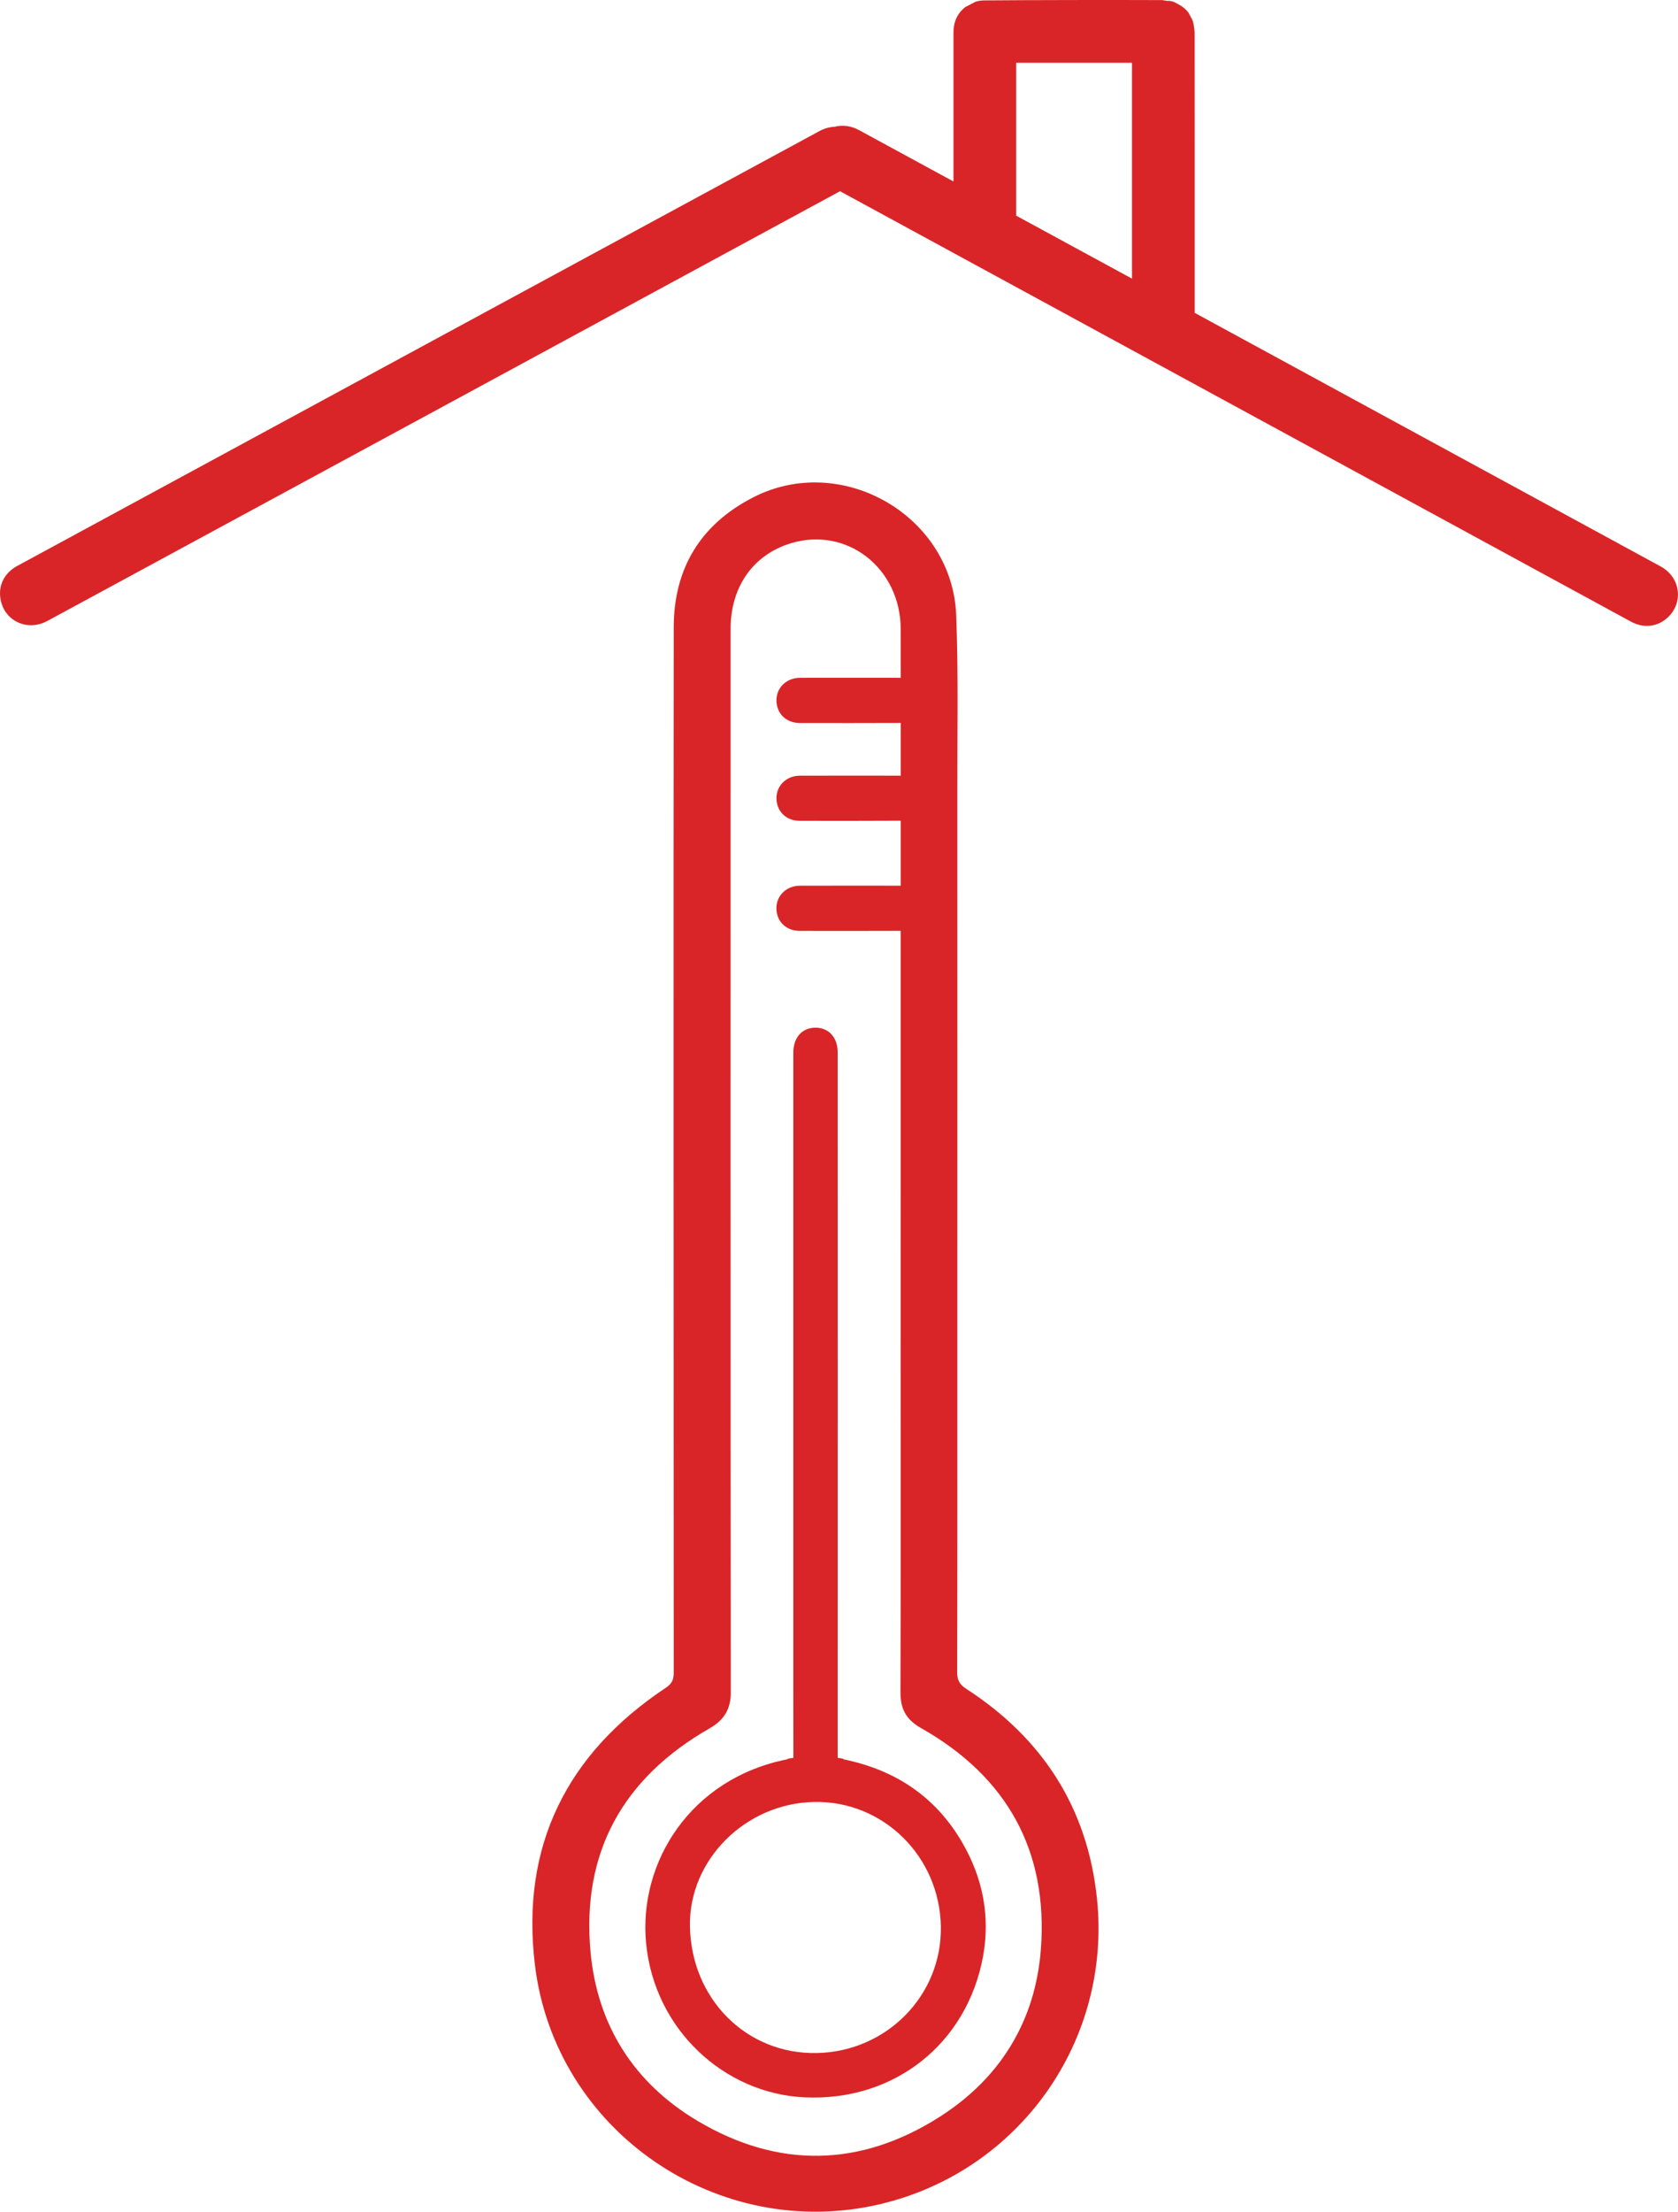
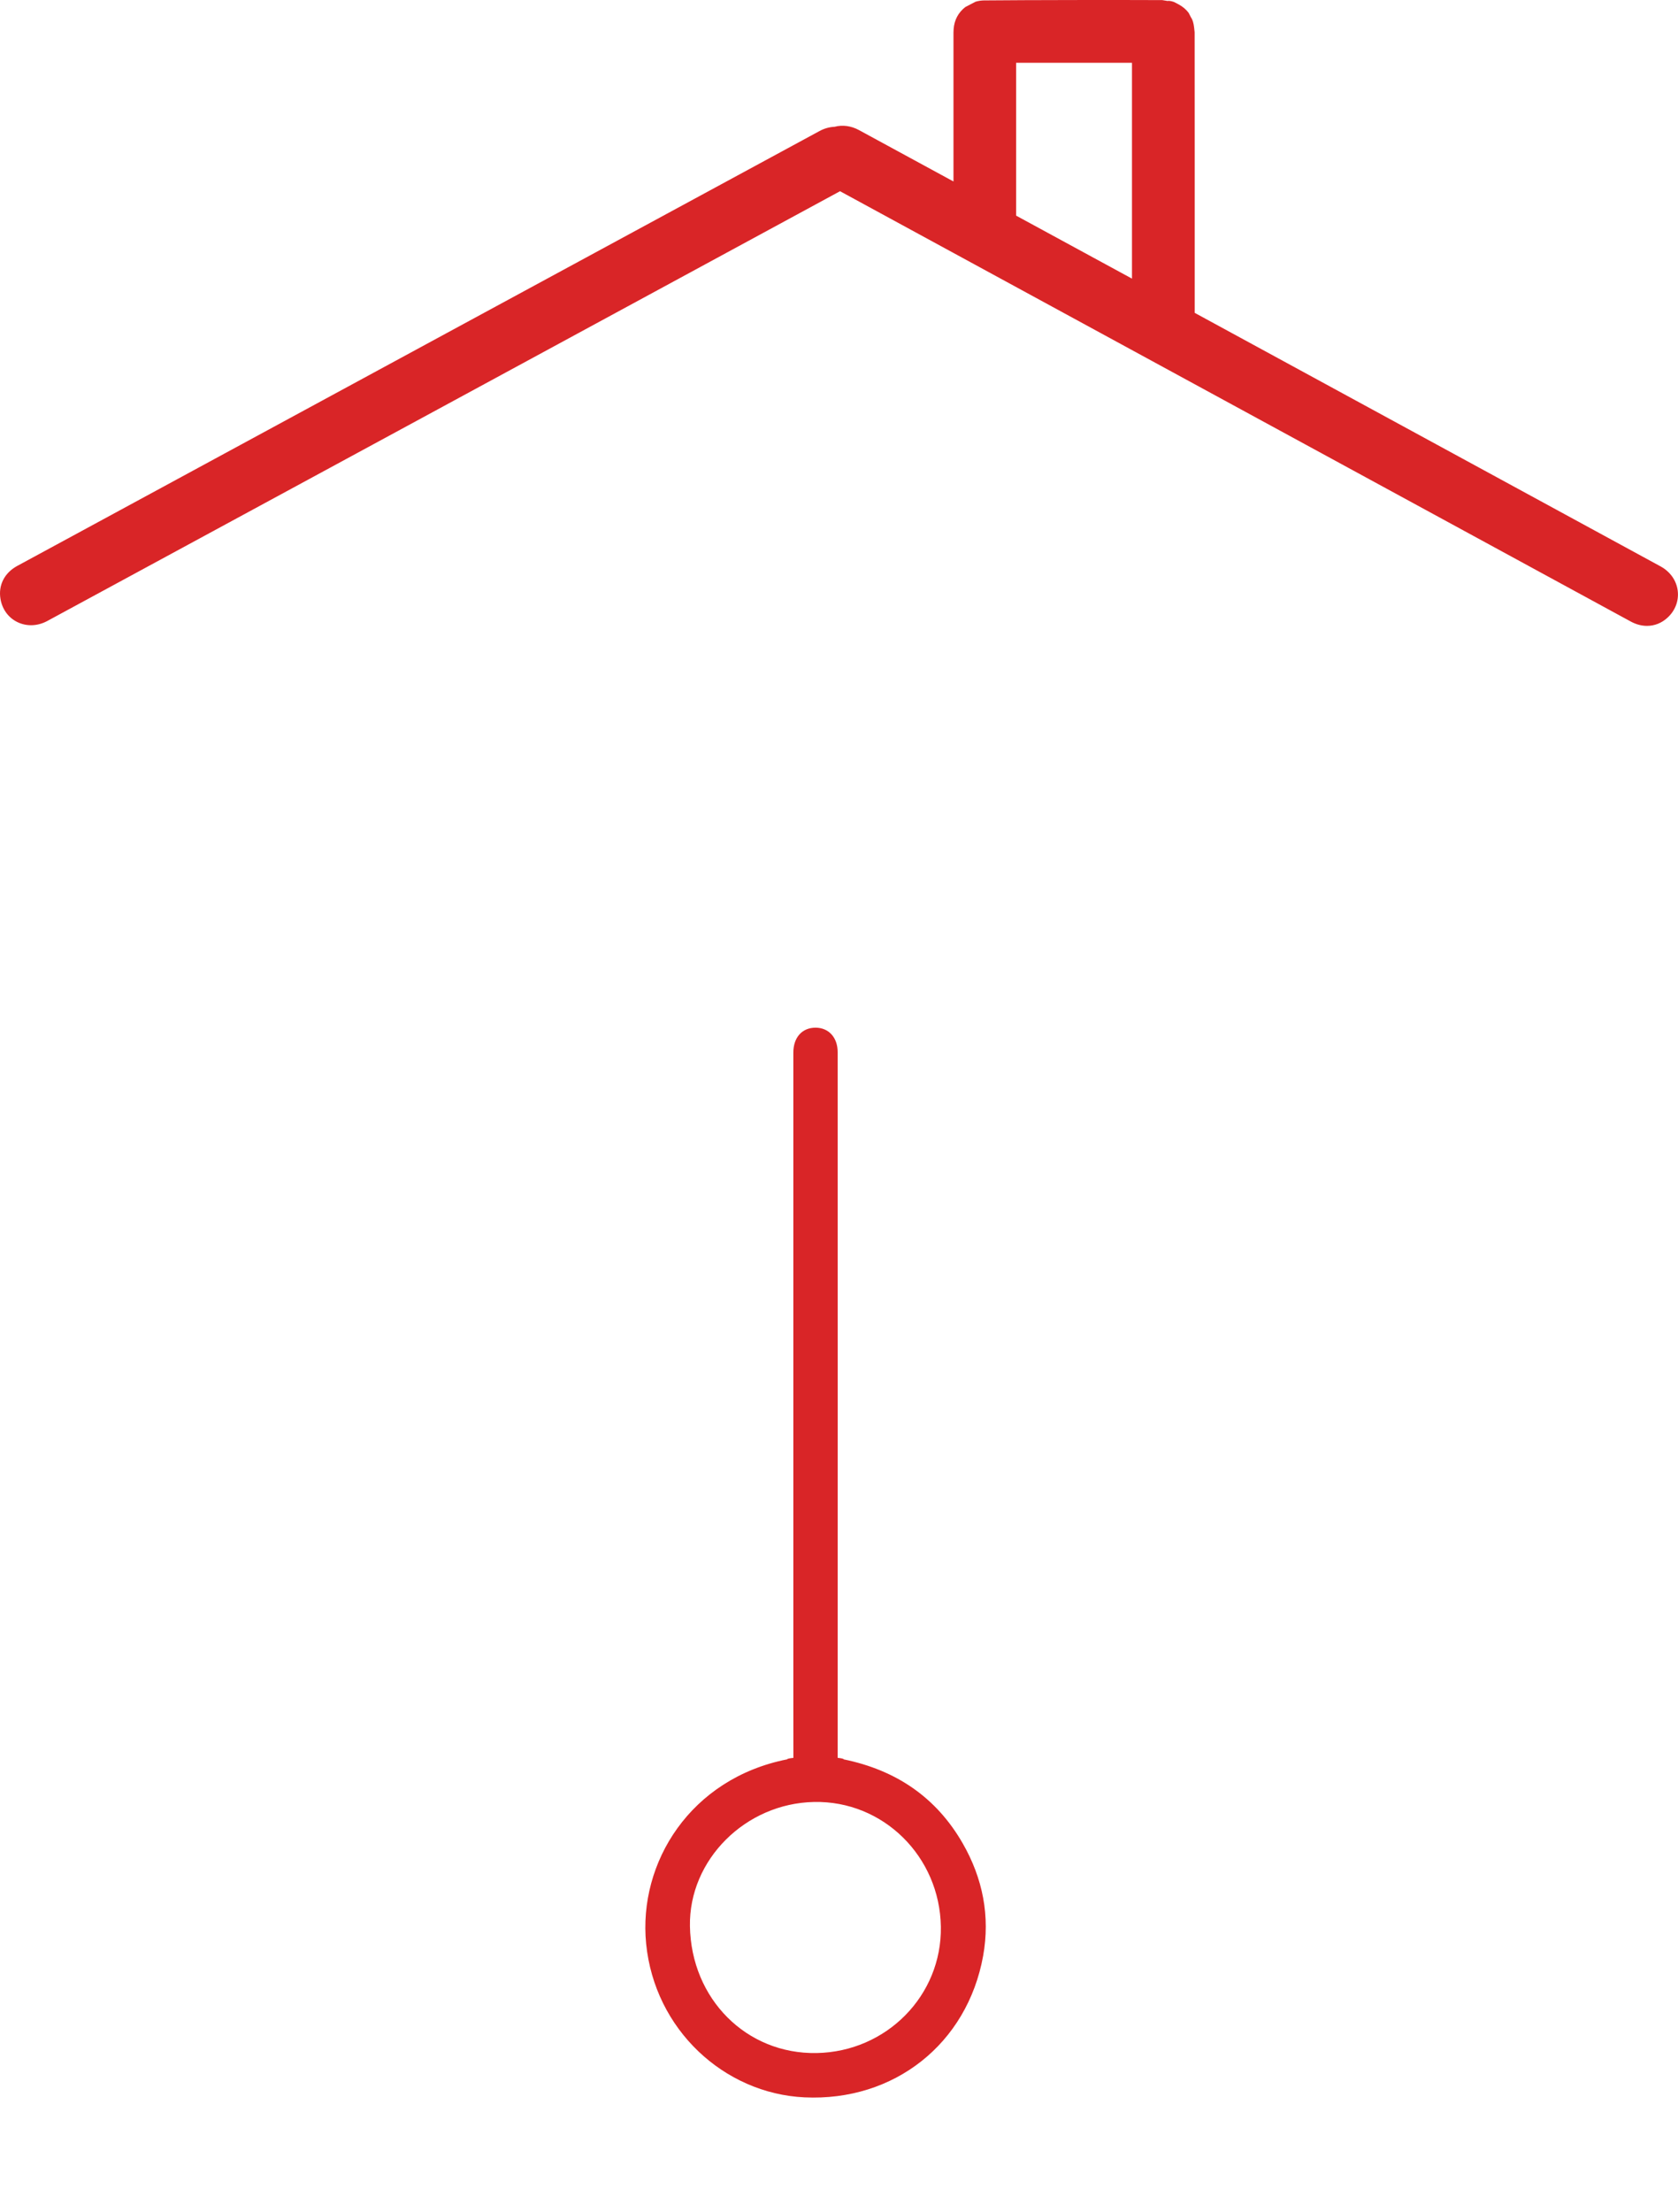
<svg xmlns="http://www.w3.org/2000/svg" version="1.1" x="0px" y="0px" viewBox="0 0 32.6 42.935" style="enable-background:new 0 0 32.6 42.935;" xml:space="preserve">
  <g id="Thermal_comfort">
    <g>
-       <path style="fill:#D92527;" d="M18.776,32.787c-0.129-0.083-0.18-0.166-0.18-0.32c0.005-2.114,0.003-4.228,0.003-6.342    c0-0.948,0.002-9.735,0-10.684c-0.003-1.166,0.023-2.333-0.022-3.497c-0.074-1.932-2.224-3.171-3.944-2.289    c-1.022,0.524-1.543,1.378-1.544,2.526c-0.006,4.151-0.003,16.142,0,20.293c0,0.136-0.038,0.213-0.155,0.291    c-1.925,1.281-2.82,3.074-2.542,5.377c0.39,3.232,3.562,5.399,6.726,4.642c2.686-0.643,4.481-3.162,4.194-5.925    C21.13,35.098,20.256,33.747,18.776,32.787z M20.222,37.839c-0.105,1.39-0.786,2.501-1.961,3.251    c-1.541,0.984-3.144,1.015-4.716,0.078c-1.23-0.733-1.943-1.853-2.073-3.283c-0.175-1.931,0.636-3.372,2.309-4.33    c0.288-0.165,0.418-0.374,0.417-0.709c-0.006-4.266-0.005-16.371-0.004-20.637c0-0.819,0.44-1.44,1.168-1.662    c1.092-0.332,2.135,0.48,2.137,1.67c0,0.227,0.001,0.557,0.001,0.941c-0.135,0-0.27-0.001-0.406-0.001l-0.741,0l-0.811,0.001    c-0.256,0-0.453,0.185-0.457,0.428c-0.002,0.124,0.041,0.238,0.121,0.319c0.082,0.083,0.198,0.129,0.327,0.13    c0.326,0,0.652,0.001,0.978,0.001c0.33,0,0.659-0.001,0.989-0.002c0,0.32,0,0.658,0,1.024c-0.17,0-0.34-0.001-0.511-0.001    l-0.312,0l-0.324,0l-0.811,0.001c-0.256,0-0.453,0.185-0.457,0.427c-0.002,0.125,0.041,0.238,0.122,0.32    c0.082,0.083,0.198,0.129,0.326,0.129c0.315,0.001,0.63,0.001,0.944,0.001c0.341,0,0.682-0.001,1.023-0.003    c0,0.407,0,0.828,0,1.262c-0.136,0-0.272-0.001-0.407-0.001l-0.741,0l-0.811,0.001c-0.256,0-0.453,0.185-0.457,0.428    c-0.002,0.124,0.041,0.238,0.121,0.319c0.082,0.083,0.198,0.129,0.327,0.13c0.327,0,0.653,0.001,0.979,0.001    c0.329,0,0.659-0.001,0.988-0.002c0,3.412-0.001,7.183-0.001,8.403c0,2.127,0.004,4.253-0.004,6.38    c-0.001,0.326,0.113,0.531,0.401,0.694C19.564,34.491,20.366,35.932,20.222,37.839z" />
      <path style="fill:#D92527;" d="M16.392,34.154c0-0.013-0.05-0.022-0.118-0.03c0.002-1.888,0.001-12.662,0-13.699    c0-0.285-0.174-0.474-0.428-0.475c-0.261-0.001-0.433,0.188-0.433,0.484c-0.001,0.546,0,11.782,0,12.329    c0,0.454,0,0.908,0.001,1.362c-0.069,0.007-0.12,0.016-0.12,0.028c-1.881,0.372-2.896,2.004-2.741,3.578    c0.164,1.666,1.513,2.909,3.074,2.984c1.748,0.083,3.165-1.044,3.473-2.745c0.139-0.77-0.006-1.505-0.395-2.183    C18.19,34.889,17.406,34.362,16.392,34.154z M15.867,39.855c-1.364,0.026-2.439-1.049-2.463-2.464    c-0.022-1.285,1.076-2.383,2.411-2.41c1.341-0.028,2.443,1.056,2.464,2.423C18.299,38.737,17.225,39.829,15.867,39.855z" />
      <path style="fill:#D92527;" d="M32.261,10.995c-0.443-0.242-5.54-3.014-9.051-4.922l0-2.158l0-0.537l0-0.438    c0-0.725,0-1.996-0.001-2.315l-0.01-0.091c-0.009-0.086-0.033-0.16-0.058-0.191l-0.048-0.093c-0.05-0.067-0.116-0.123-0.199-0.167    l-0.087-0.045c-0.066-0.024-0.125-0.025-0.115-0.018L22.58,0.002C21.782-0.002,19.96,0,19.118,0.008    c-0.058,0.001-0.112,0.009-0.167,0.026l-0.197,0.103c-0.134,0.104-0.214,0.249-0.227,0.427l-0.003,0.067    c-0.001,0.653-0.001,1.99,0,2.892l-1.835-0.997c-0.152-0.083-0.319-0.106-0.474-0.065c-0.104,0.005-0.201,0.033-0.292,0.082    C15.576,2.728,1.75,10.22,1.406,10.406l-1.073,0.581c-0.247,0.135-0.368,0.373-0.324,0.638c0.033,0.2,0.152,0.365,0.328,0.451    c0.18,0.088,0.393,0.081,0.582-0.021c0.671-0.361,13.612-7.373,15.401-8.343c1.765,0.961,13.97,7.597,14.293,7.772l1.072,0.583    c0.104,0.056,0.209,0.083,0.313,0.083c0.144,0,0.283-0.053,0.398-0.159c0.15-0.137,0.222-0.327,0.199-0.521    C32.571,11.271,32.45,11.098,32.261,10.995z M32.117,11.258L32.117,11.258L32.117,11.258L32.117,11.258z M21.992,5.409    l-2.251-1.223V1.219h2.251C21.991,2.29,21.991,4.284,21.992,5.409z" />
    </g>
  </g>
  <g id="Layer_1" />
</svg>